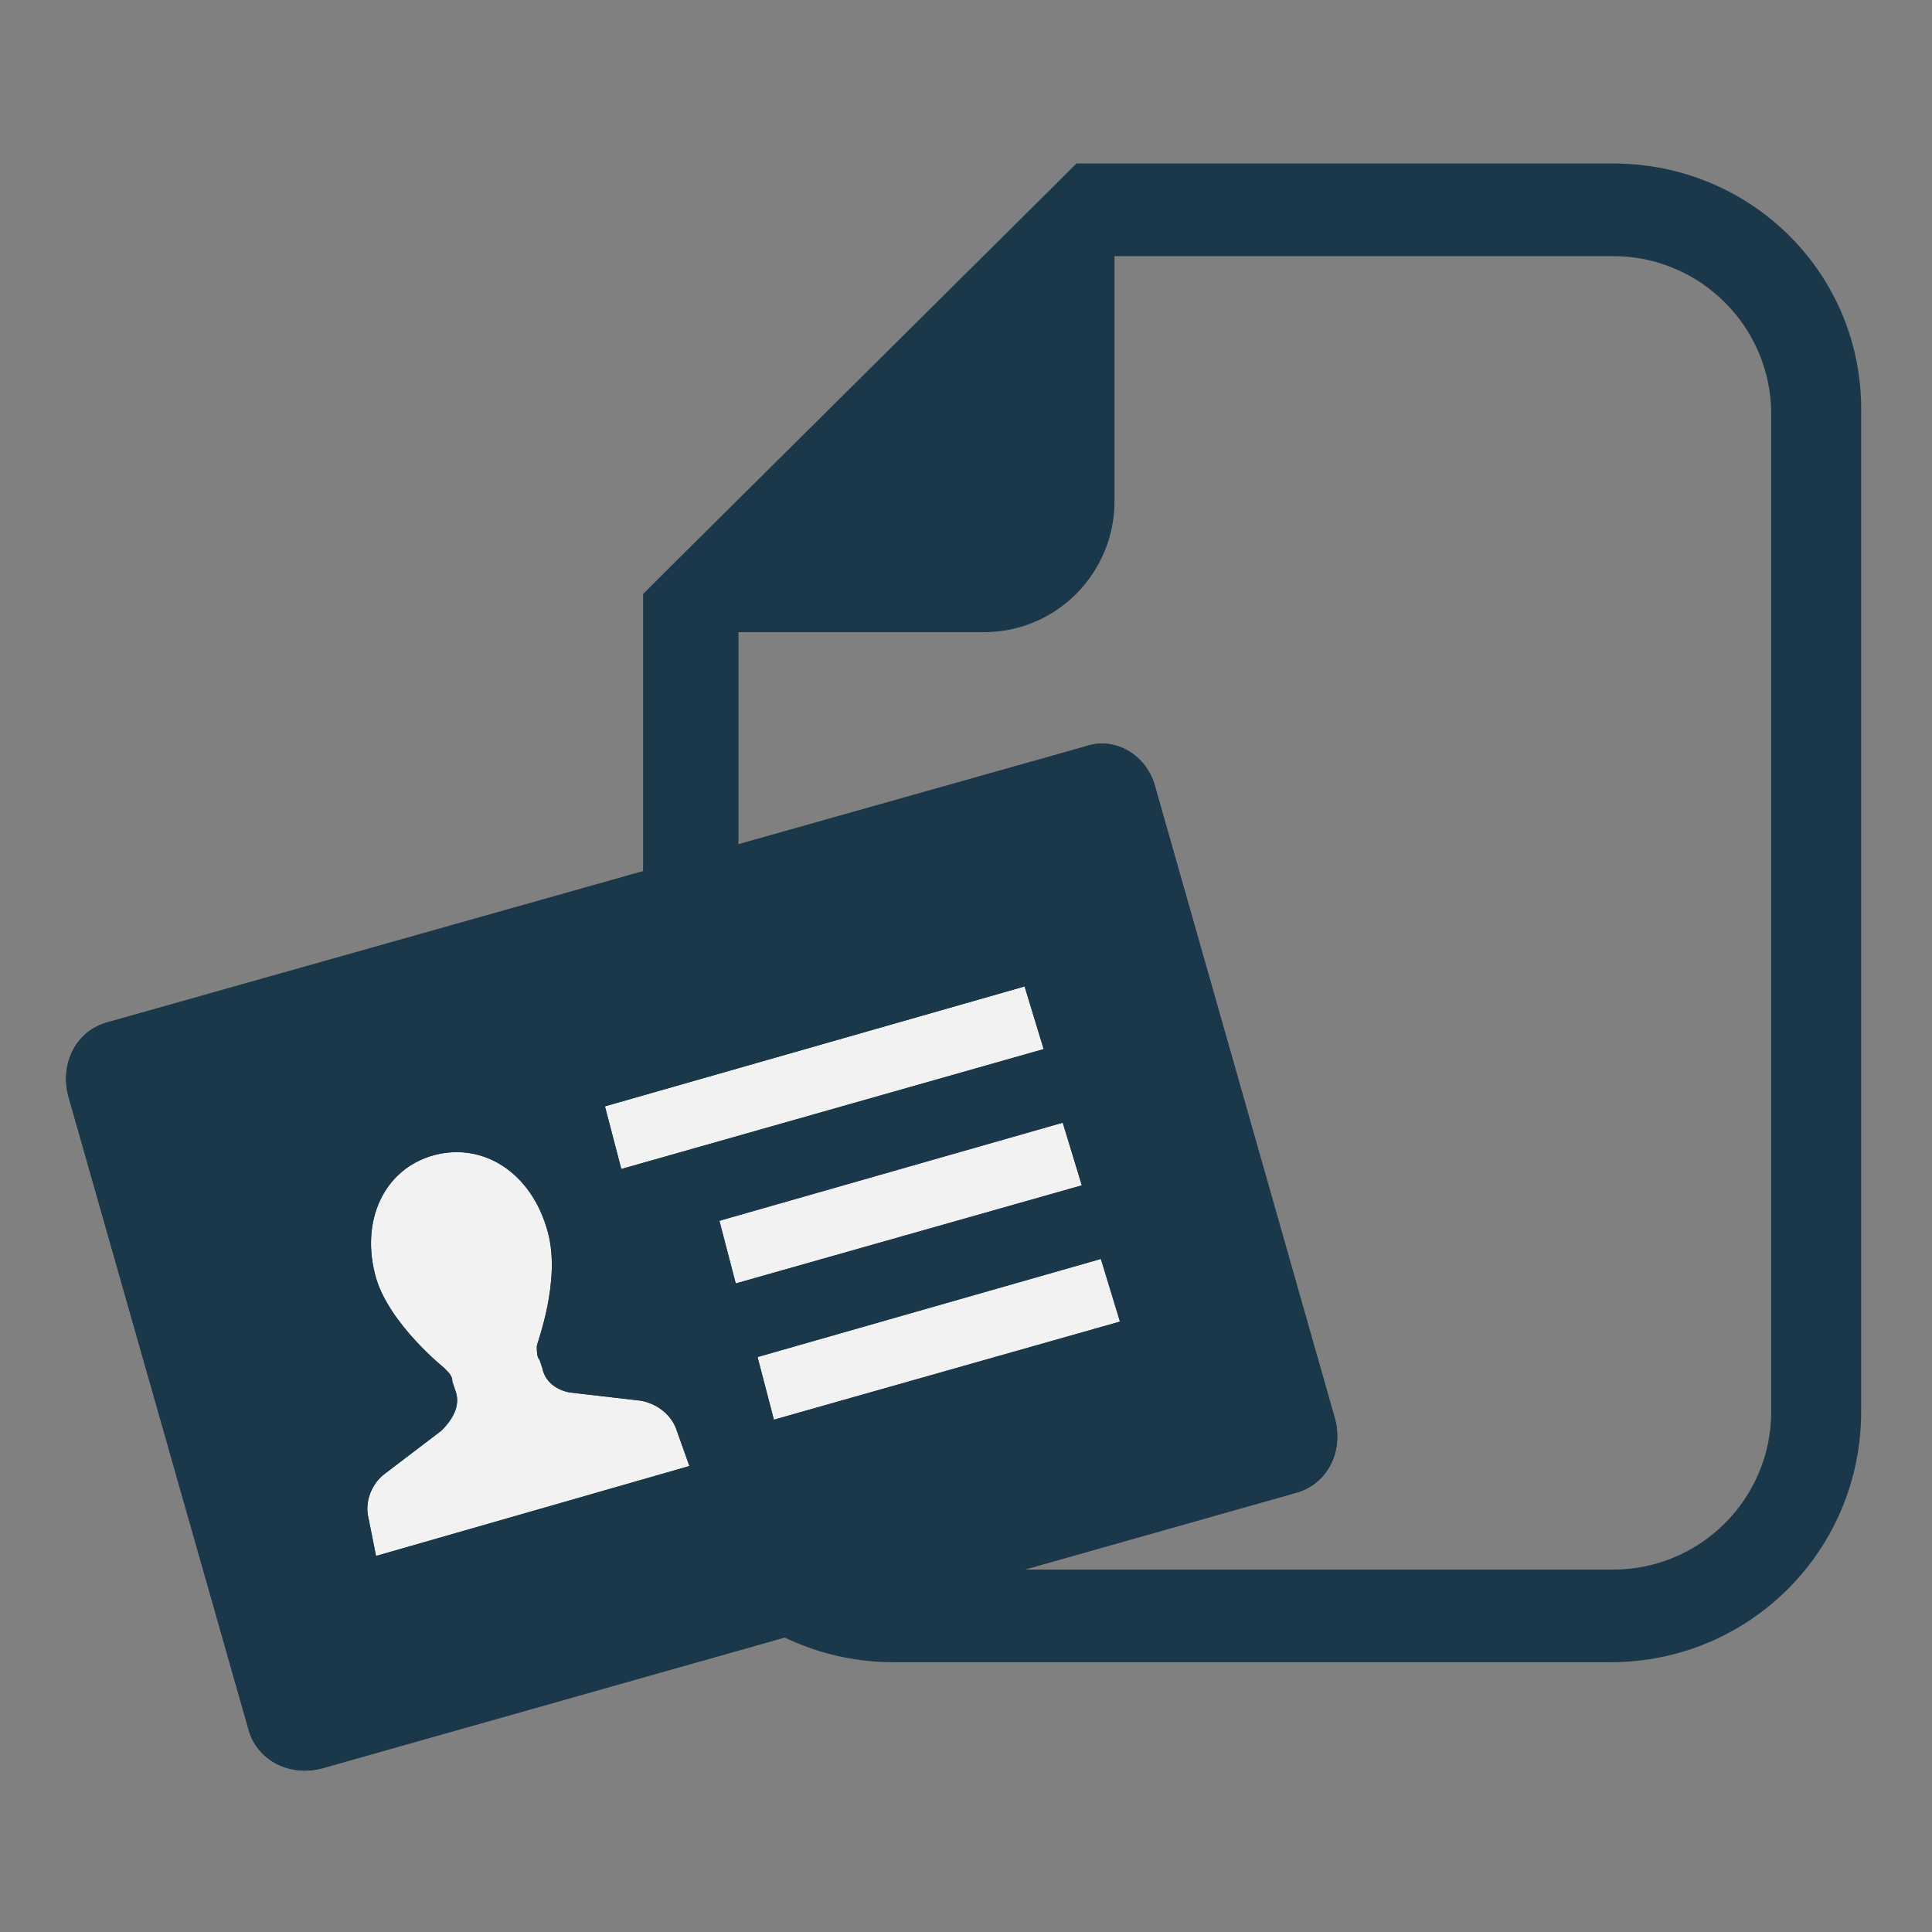
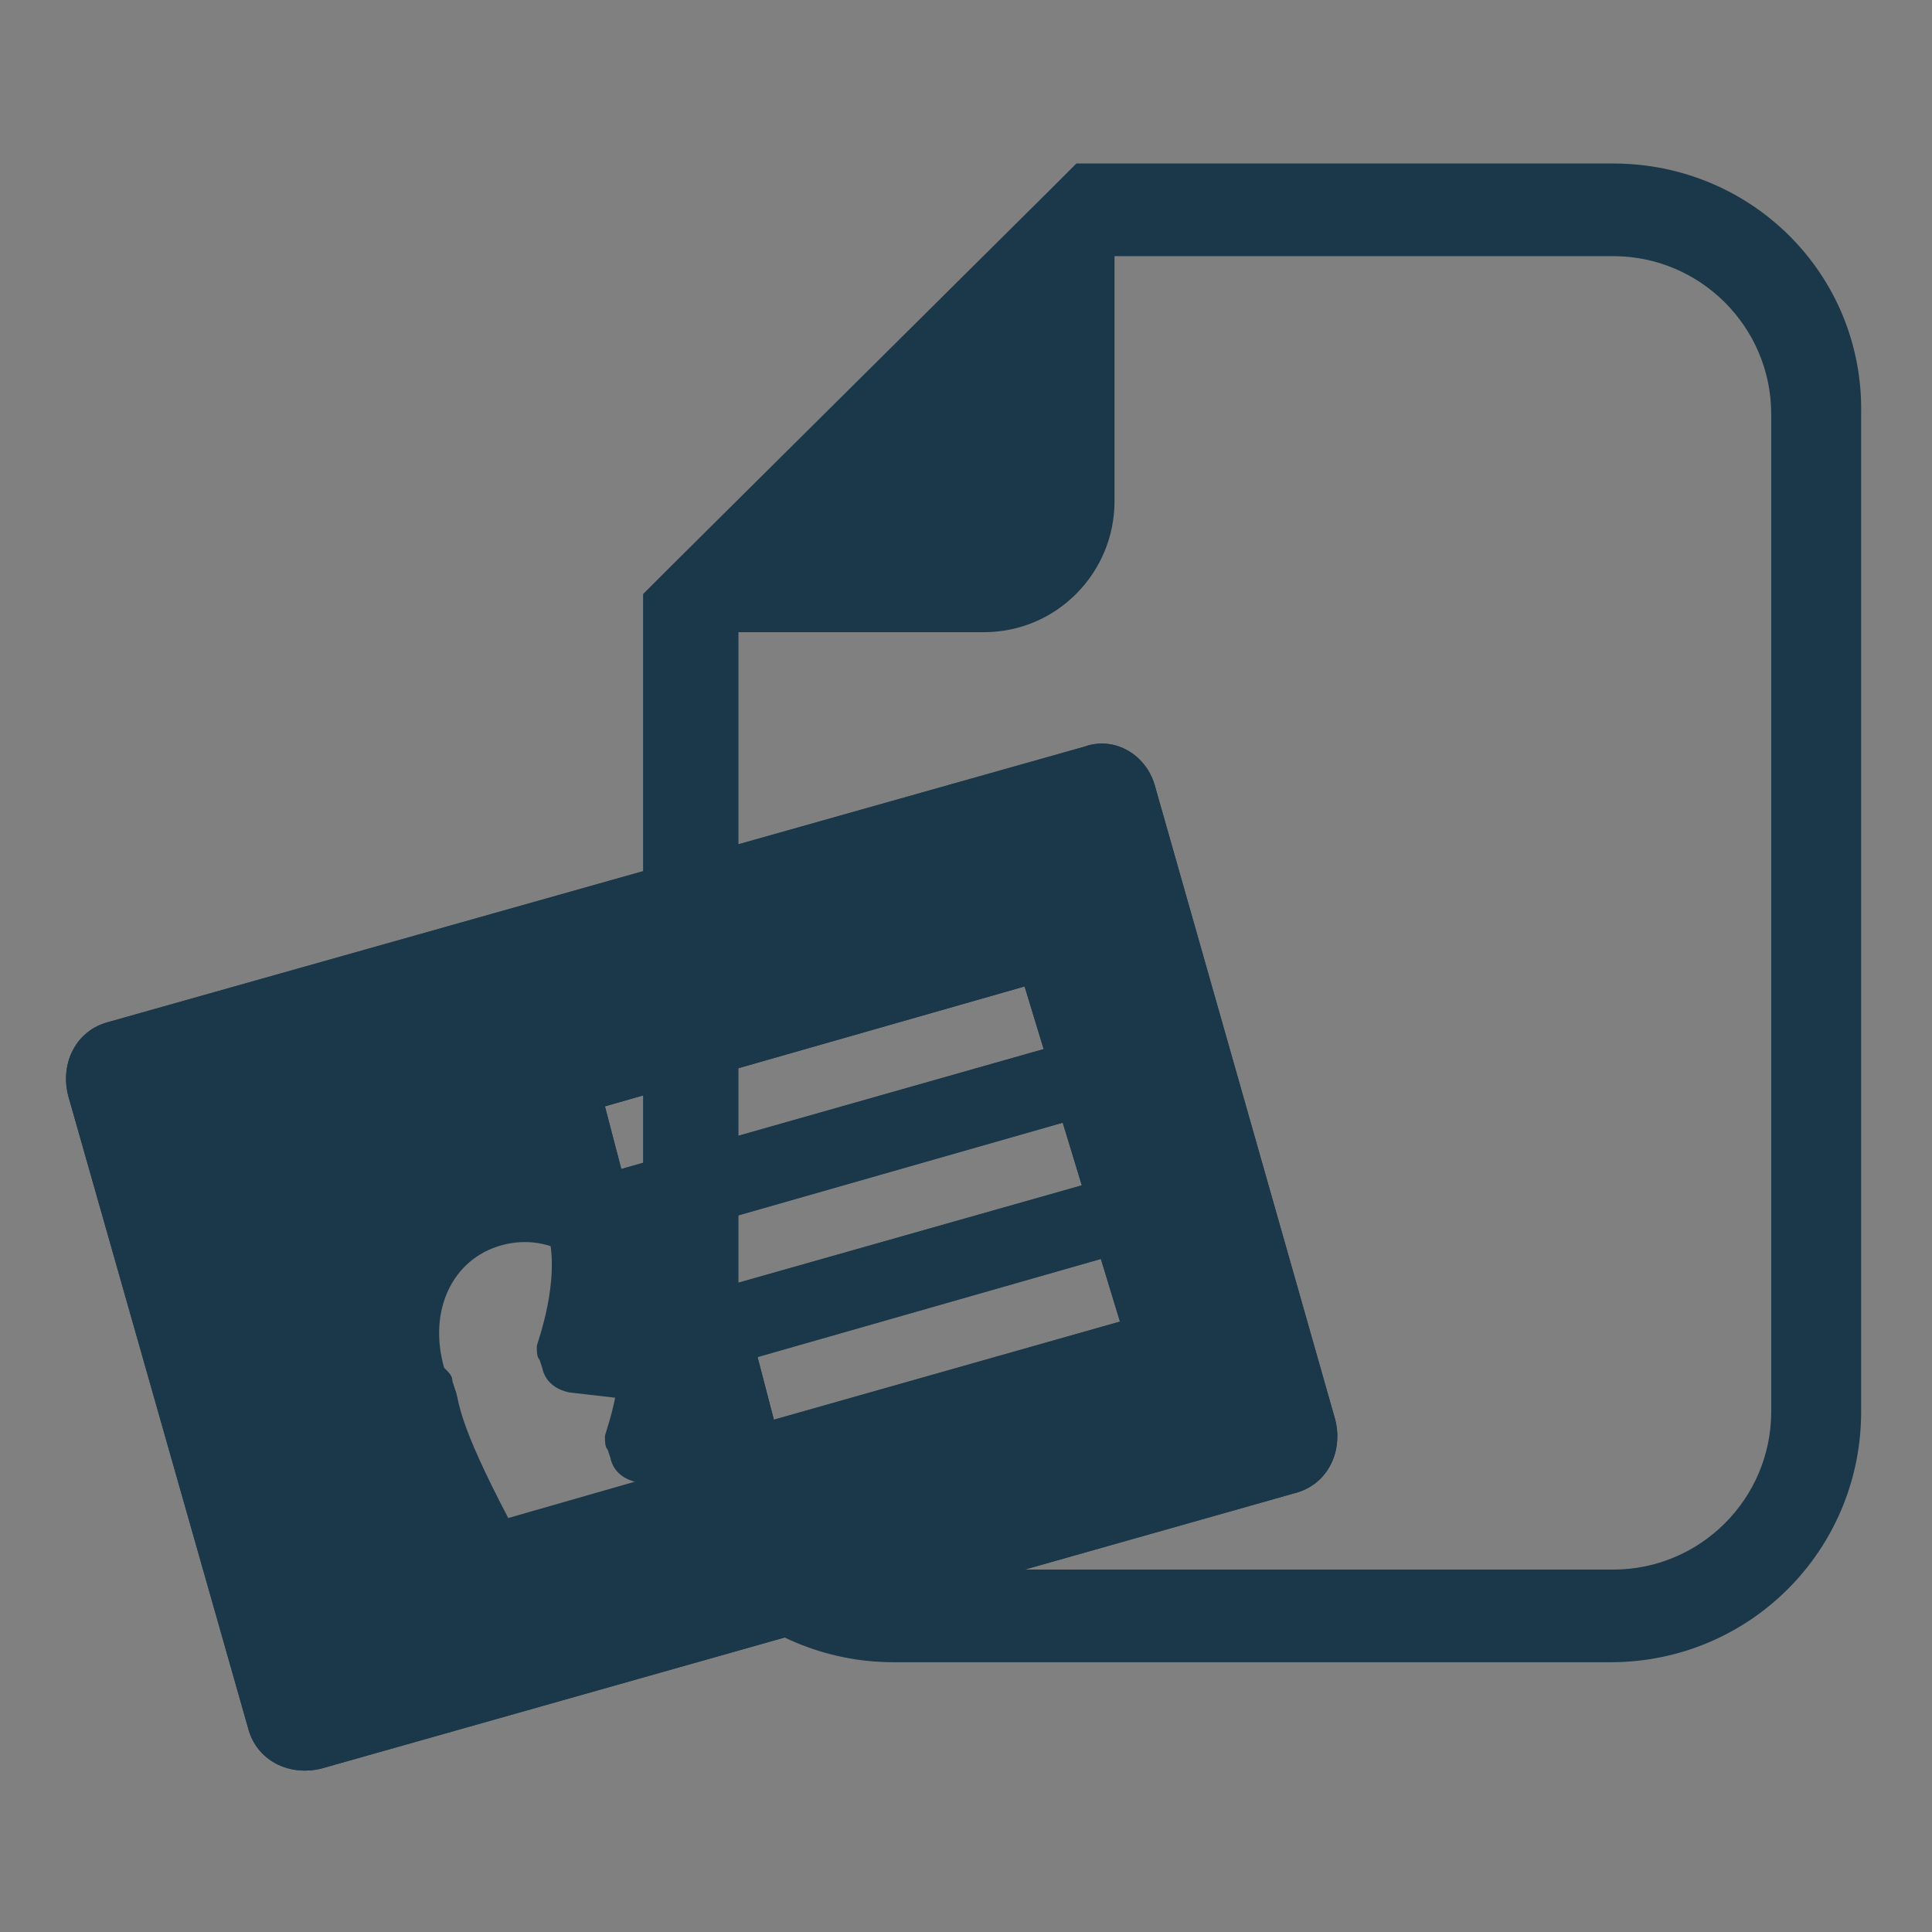
<svg xmlns="http://www.w3.org/2000/svg" version="1.1" id="desigh" x="0px" y="0px" viewBox="0 0 70.9 70.9" style="enable-background:new 0 0 70.9 70.9;" xml:space="preserve">
  <rect x="0" y="0" width="70.9" height="70.9" fill="#808080" stroke="none" />
  <style type="text/css">
	.st0{fill:#1A384A;}
	.st1{fill:#F2F2F2;}
</style>
  <path class="st0" d="M59.2,6H39.5l-1,1L24.6,20.8l-1,1v30c0,5.1,4.1,9.2,9.2,9.2h26.3c5.1,0,9.2-4.1,9.2-9.2V15.2  C68.4,10.1,64.3,6,59.2,6z M65,51.8c0,3.2-2.6,5.8-5.8,5.8H32.9c-3.2,0-5.8-2.6-5.8-5.8V23.2h9c2.7,0,4.8-2.2,4.8-4.8v-9h18.3  c3.2,0,5.8,2.6,5.8,5.8V51.8L65,51.8L65,51.8z" />
-   <rect x="7" y="34.5" transform="matrix(0.96 -0.279 0.279 0.96 -11.737 9.112)" class="st1" width="38.2" height="22.5" />
  <g>
    <path class="st0" d="M39.8,27.4L4,37.5c-1.2,0.3-1.8,1.5-1.5,2.7l6.6,23.2c0.3,1.2,1.5,1.8,2.7,1.5l35.7-10.1   c1.2-0.3,1.8-1.5,1.5-2.7l-6.6-23.2C42.1,27.7,40.9,27,39.8,27.4L39.8,27.4z M16.7,51l-0.1-0.3c0-0.2-0.1-0.3-0.3-0.5   c0,0-2-1.6-2.5-3.3c-0.6-2.1,0.3-4,2.1-4.5s3.6,0.6,4.2,2.8c0.5,1.8-0.4,4.1-0.4,4.2c0,0.2,0,0.4,0.1,0.5l0.1,0.3   c0.1,0.5,0.5,0.8,1,0.9l2.6,0.3c0.6,0.1,1.1,0.5,1.3,1l0.5,1.4l-11.5,3.3l-0.3-1.5c-0.1-0.6,0.2-1.2,0.6-1.5l2.1-1.6   C16.7,52,16.9,51.5,16.7,51z M40.4,46.2l0.7,2.3l-12.7,3.6l-0.6-2.3L40.4,46.2z M39,41.2l0.7,2.3L27,47.1l-0.6-2.3L39,41.2L39,41.2   z M22.8,42.9l-0.6-2.3l15.4-4.4l0.7,2.3L22.8,42.9L22.8,42.9z" />
-     <path class="st0" d="M39.8,27.4L4,37.5c-1.2,0.3-1.8,1.5-1.5,2.7l6.6,23.2c0.3,1.2,1.5,1.8,2.7,1.5l35.7-10.1   c1.2-0.3,1.8-1.5,1.5-2.7l-6.6-23.2C42.1,27.7,40.9,27,39.8,27.4L39.8,27.4z M16.7,51l-0.1-0.3c0-0.2-0.1-0.3-0.3-0.5   c0,0-2-1.6-2.5-3.3c-0.6-2.1,0.3-4,2.1-4.5s3.6,0.6,4.2,2.8c0.5,1.8-0.4,4.1-0.4,4.2c0,0.2,0,0.4,0.1,0.5l0.1,0.3   c0.1,0.5,0.5,0.8,1,0.9l2.6,0.3c0.6,0.1,1.1,0.5,1.3,1l0.5,1.4l-11.5,3.3l-0.3-1.5c-0.1-0.6,0.2-1.2,0.6-1.5l2.1-1.6   C16.7,52,16.9,51.5,16.7,51z M40.4,46.2l0.7,2.3l-12.7,3.6l-0.6-2.3L40.4,46.2z M39,41.2l0.7,2.3L27,47.1l-0.6-2.3L39,41.2L39,41.2   z M22.8,42.9l-0.6-2.3l15.4-4.4l0.7,2.3L22.8,42.9L22.8,42.9z" />
+     <path class="st0" d="M39.8,27.4L4,37.5c-1.2,0.3-1.8,1.5-1.5,2.7l6.6,23.2c0.3,1.2,1.5,1.8,2.7,1.5l35.7-10.1   c1.2-0.3,1.8-1.5,1.5-2.7l-6.6-23.2C42.1,27.7,40.9,27,39.8,27.4L39.8,27.4z M16.7,51l-0.1-0.3c0-0.2-0.1-0.3-0.3-0.5   c-0.6-2.1,0.3-4,2.1-4.5s3.6,0.6,4.2,2.8c0.5,1.8-0.4,4.1-0.4,4.2c0,0.2,0,0.4,0.1,0.5l0.1,0.3   c0.1,0.5,0.5,0.8,1,0.9l2.6,0.3c0.6,0.1,1.1,0.5,1.3,1l0.5,1.4l-11.5,3.3l-0.3-1.5c-0.1-0.6,0.2-1.2,0.6-1.5l2.1-1.6   C16.7,52,16.9,51.5,16.7,51z M40.4,46.2l0.7,2.3l-12.7,3.6l-0.6-2.3L40.4,46.2z M39,41.2l0.7,2.3L27,47.1l-0.6-2.3L39,41.2L39,41.2   z M22.8,42.9l-0.6-2.3l15.4-4.4l0.7,2.3L22.8,42.9L22.8,42.9z" />
  </g>
</svg>